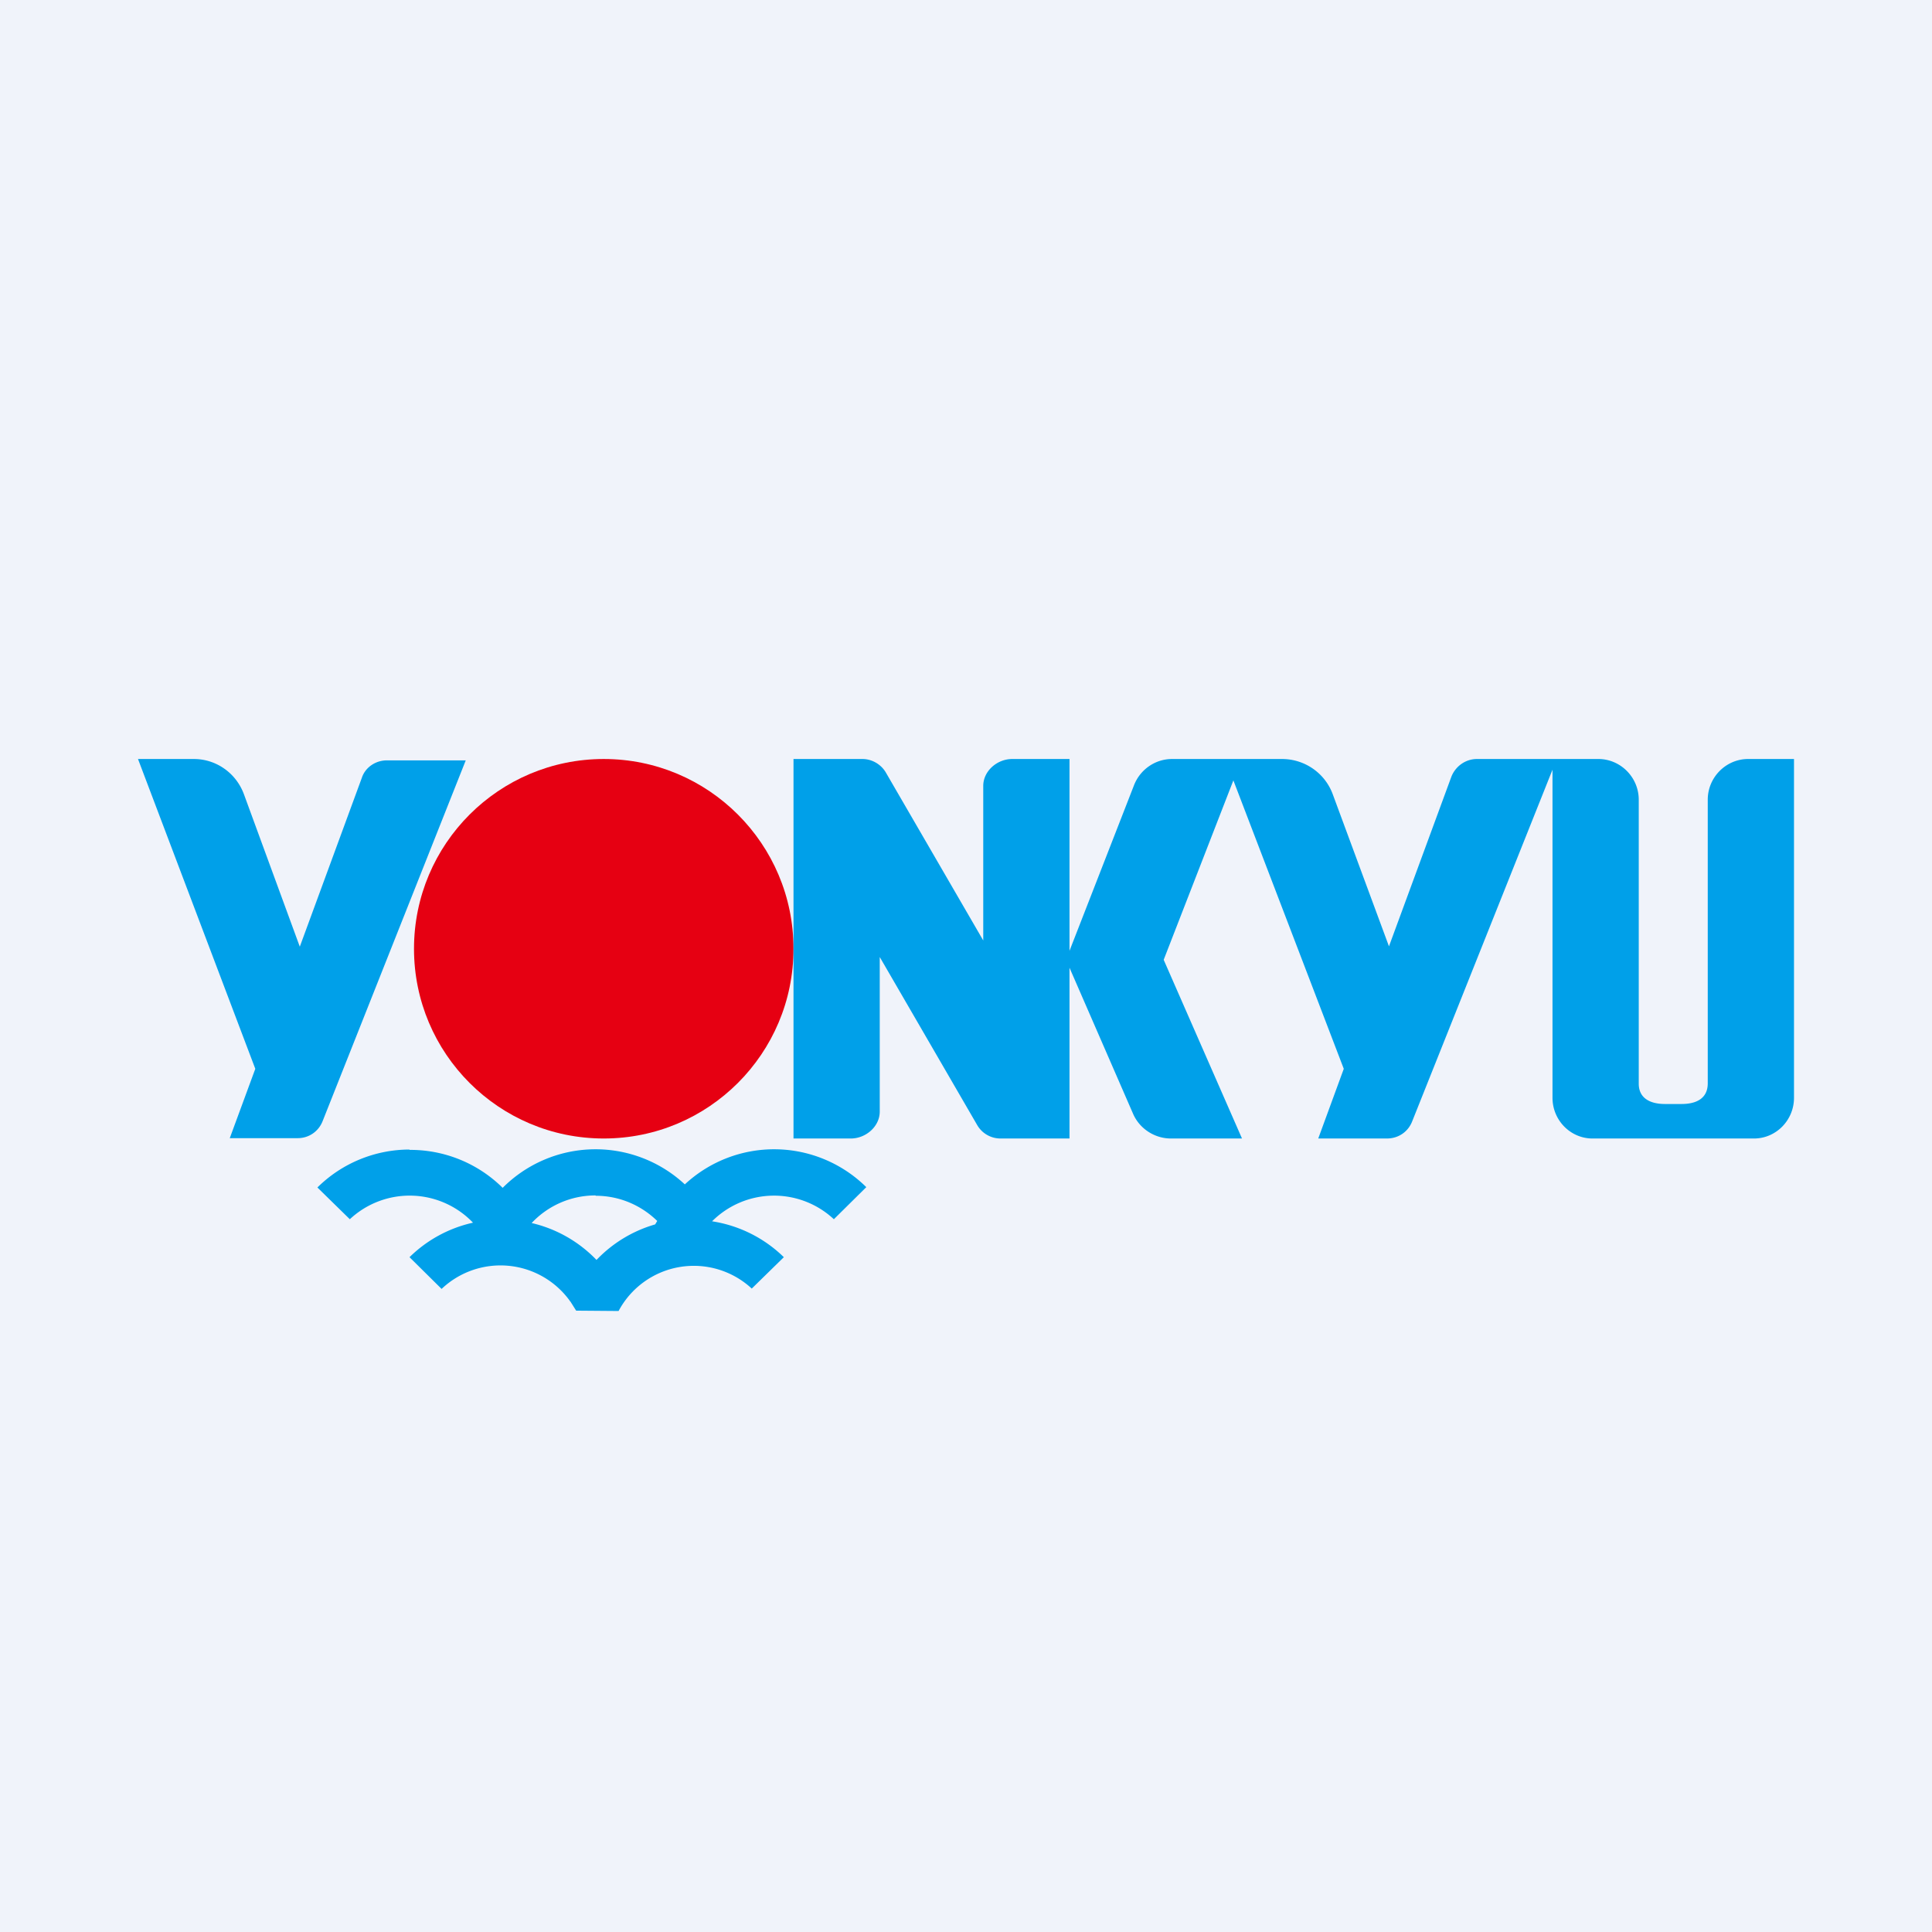
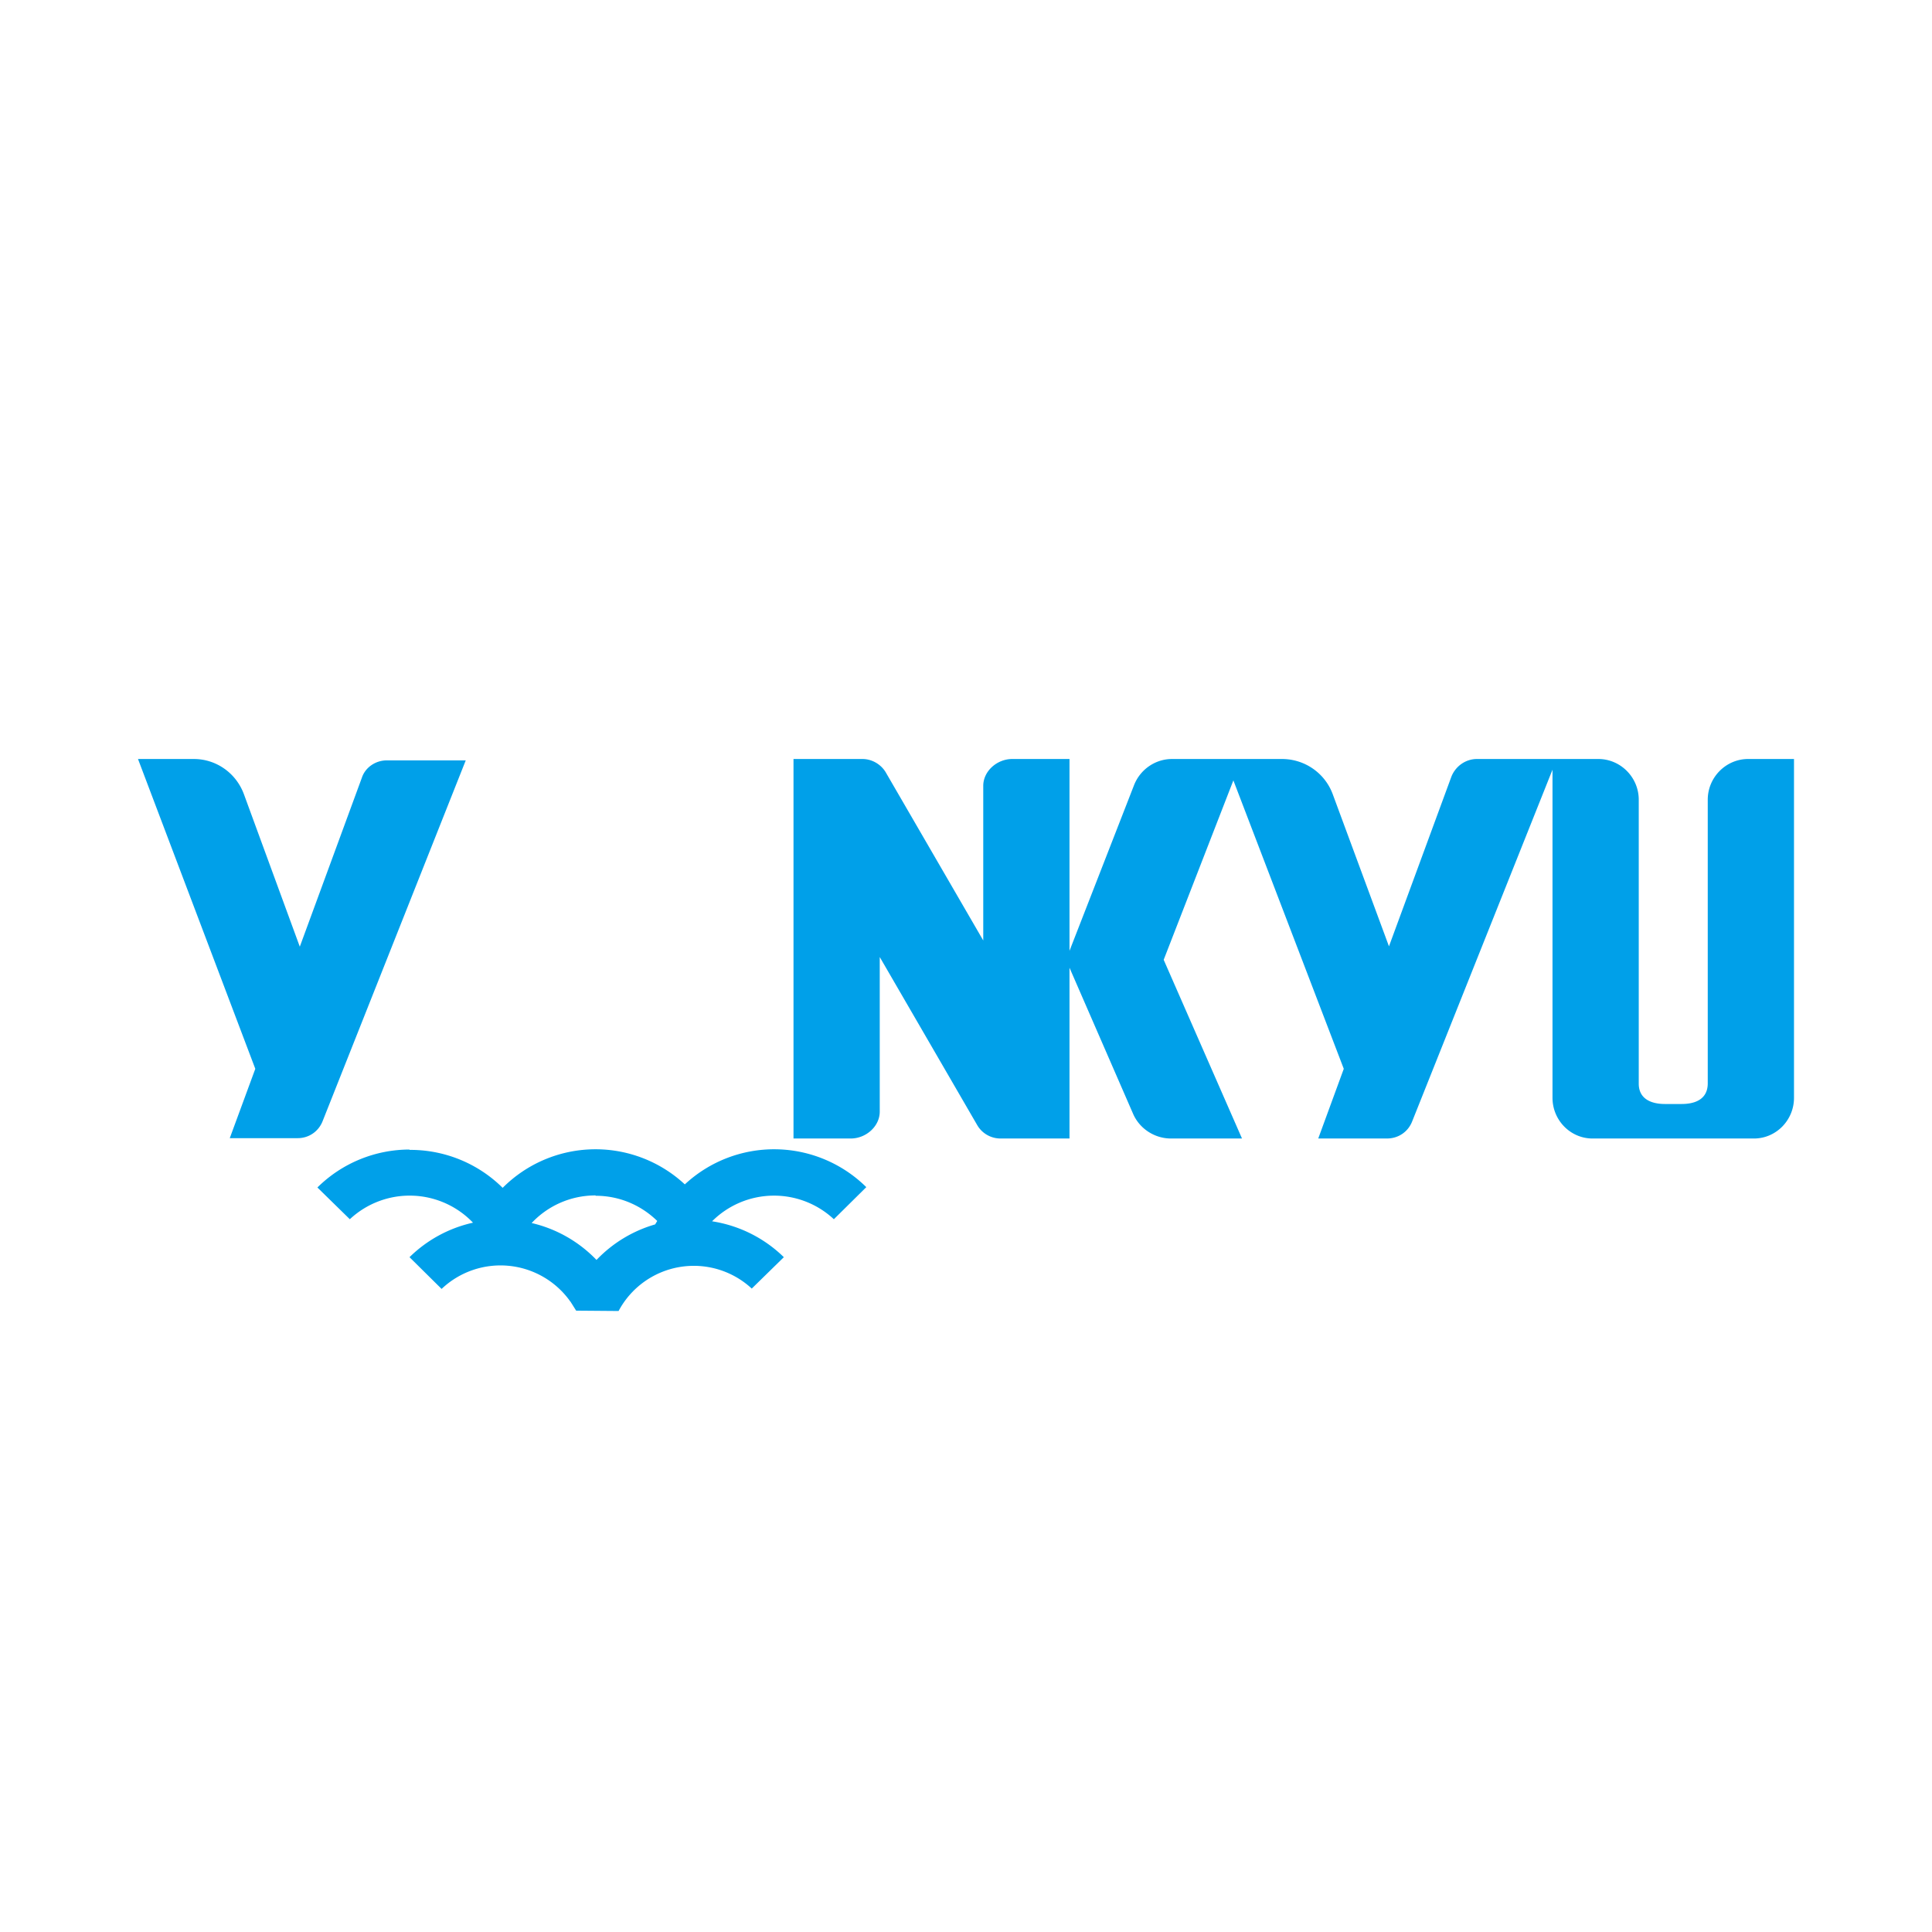
<svg xmlns="http://www.w3.org/2000/svg" width="56" height="56" viewBox="0 0 56 56">
-   <path fill="#F0F3FA" d="M0 0h56v56H0z" />
-   <circle cx="17.5" cy="27.5" r="5.5" fill="#E60012" />
  <path d="m40.26 27.43 1.81-4.92c.12-.3.41-.51.74-.51h3.52c.64 0 1.17.53 1.17 1.18v8.23c0 .43.34.59.76.59h.48c.43 0 .76-.16.76-.6v-8.22c0-.65.53-1.18 1.17-1.18H52v9.82c0 .65-.52 1.18-1.16 1.18h-4.68c-.64 0-1.16-.53-1.16-1.18v-9.51l-4.07 10.2c-.12.3-.4.49-.73.49h-1.99l.74-2.02-3.2-8.36-2.02 5.2L36 33h-2.06c-.47 0-.9-.28-1.09-.7L31 28.05V33h-2a.78.78 0 0 1-.67-.38l-2.83-4.88v4.48c0 .43-.4.78-.84.78H23V22h2c.27 0 .53.15.67.38l2.83 4.88v-4.48c0-.43.4-.78.84-.78H31v5.56l1.87-4.8c.18-.46.62-.76 1.1-.76h3.19c.65 0 1.24.4 1.47 1.02l1.63 4.41Zm-31.57.01 1.8-4.9c.1-.3.4-.5.72-.5h2.29L9.35 32.5c-.12.3-.4.49-.72.49H6.66l.74-2.01L4 22h1.62c.64 0 1.22.4 1.45 1.02l1.62 4.42Zm3.18 5.88a3.8 3.8 0 0 0-2.67 1.1l.94.92a2.54 2.54 0 0 1 3.57.1 3.8 3.8 0 0 0-1.84 1l.93.92a2.48 2.48 0 0 1 3.72.35v.01h.01l.17.27 1.23.01a2.47 2.47 0 0 1 3.86-.65l.93-.91a3.8 3.8 0 0 0-2.08-1.04 2.54 2.54 0 0 1 3.53-.06l.94-.93a3.8 3.8 0 0 0-5.26-.08 3.8 3.8 0 0 0-5.28.1 3.8 3.8 0 0 0-2.7-1.1Zm5.4 1.34c.69 0 1.32.28 1.78.73l-.06.1a3.8 3.8 0 0 0-1.7 1.03 3.8 3.8 0 0 0-1.88-1.07c.46-.49 1.12-.8 1.85-.8Z" fill="#00A0E9" />
</svg>